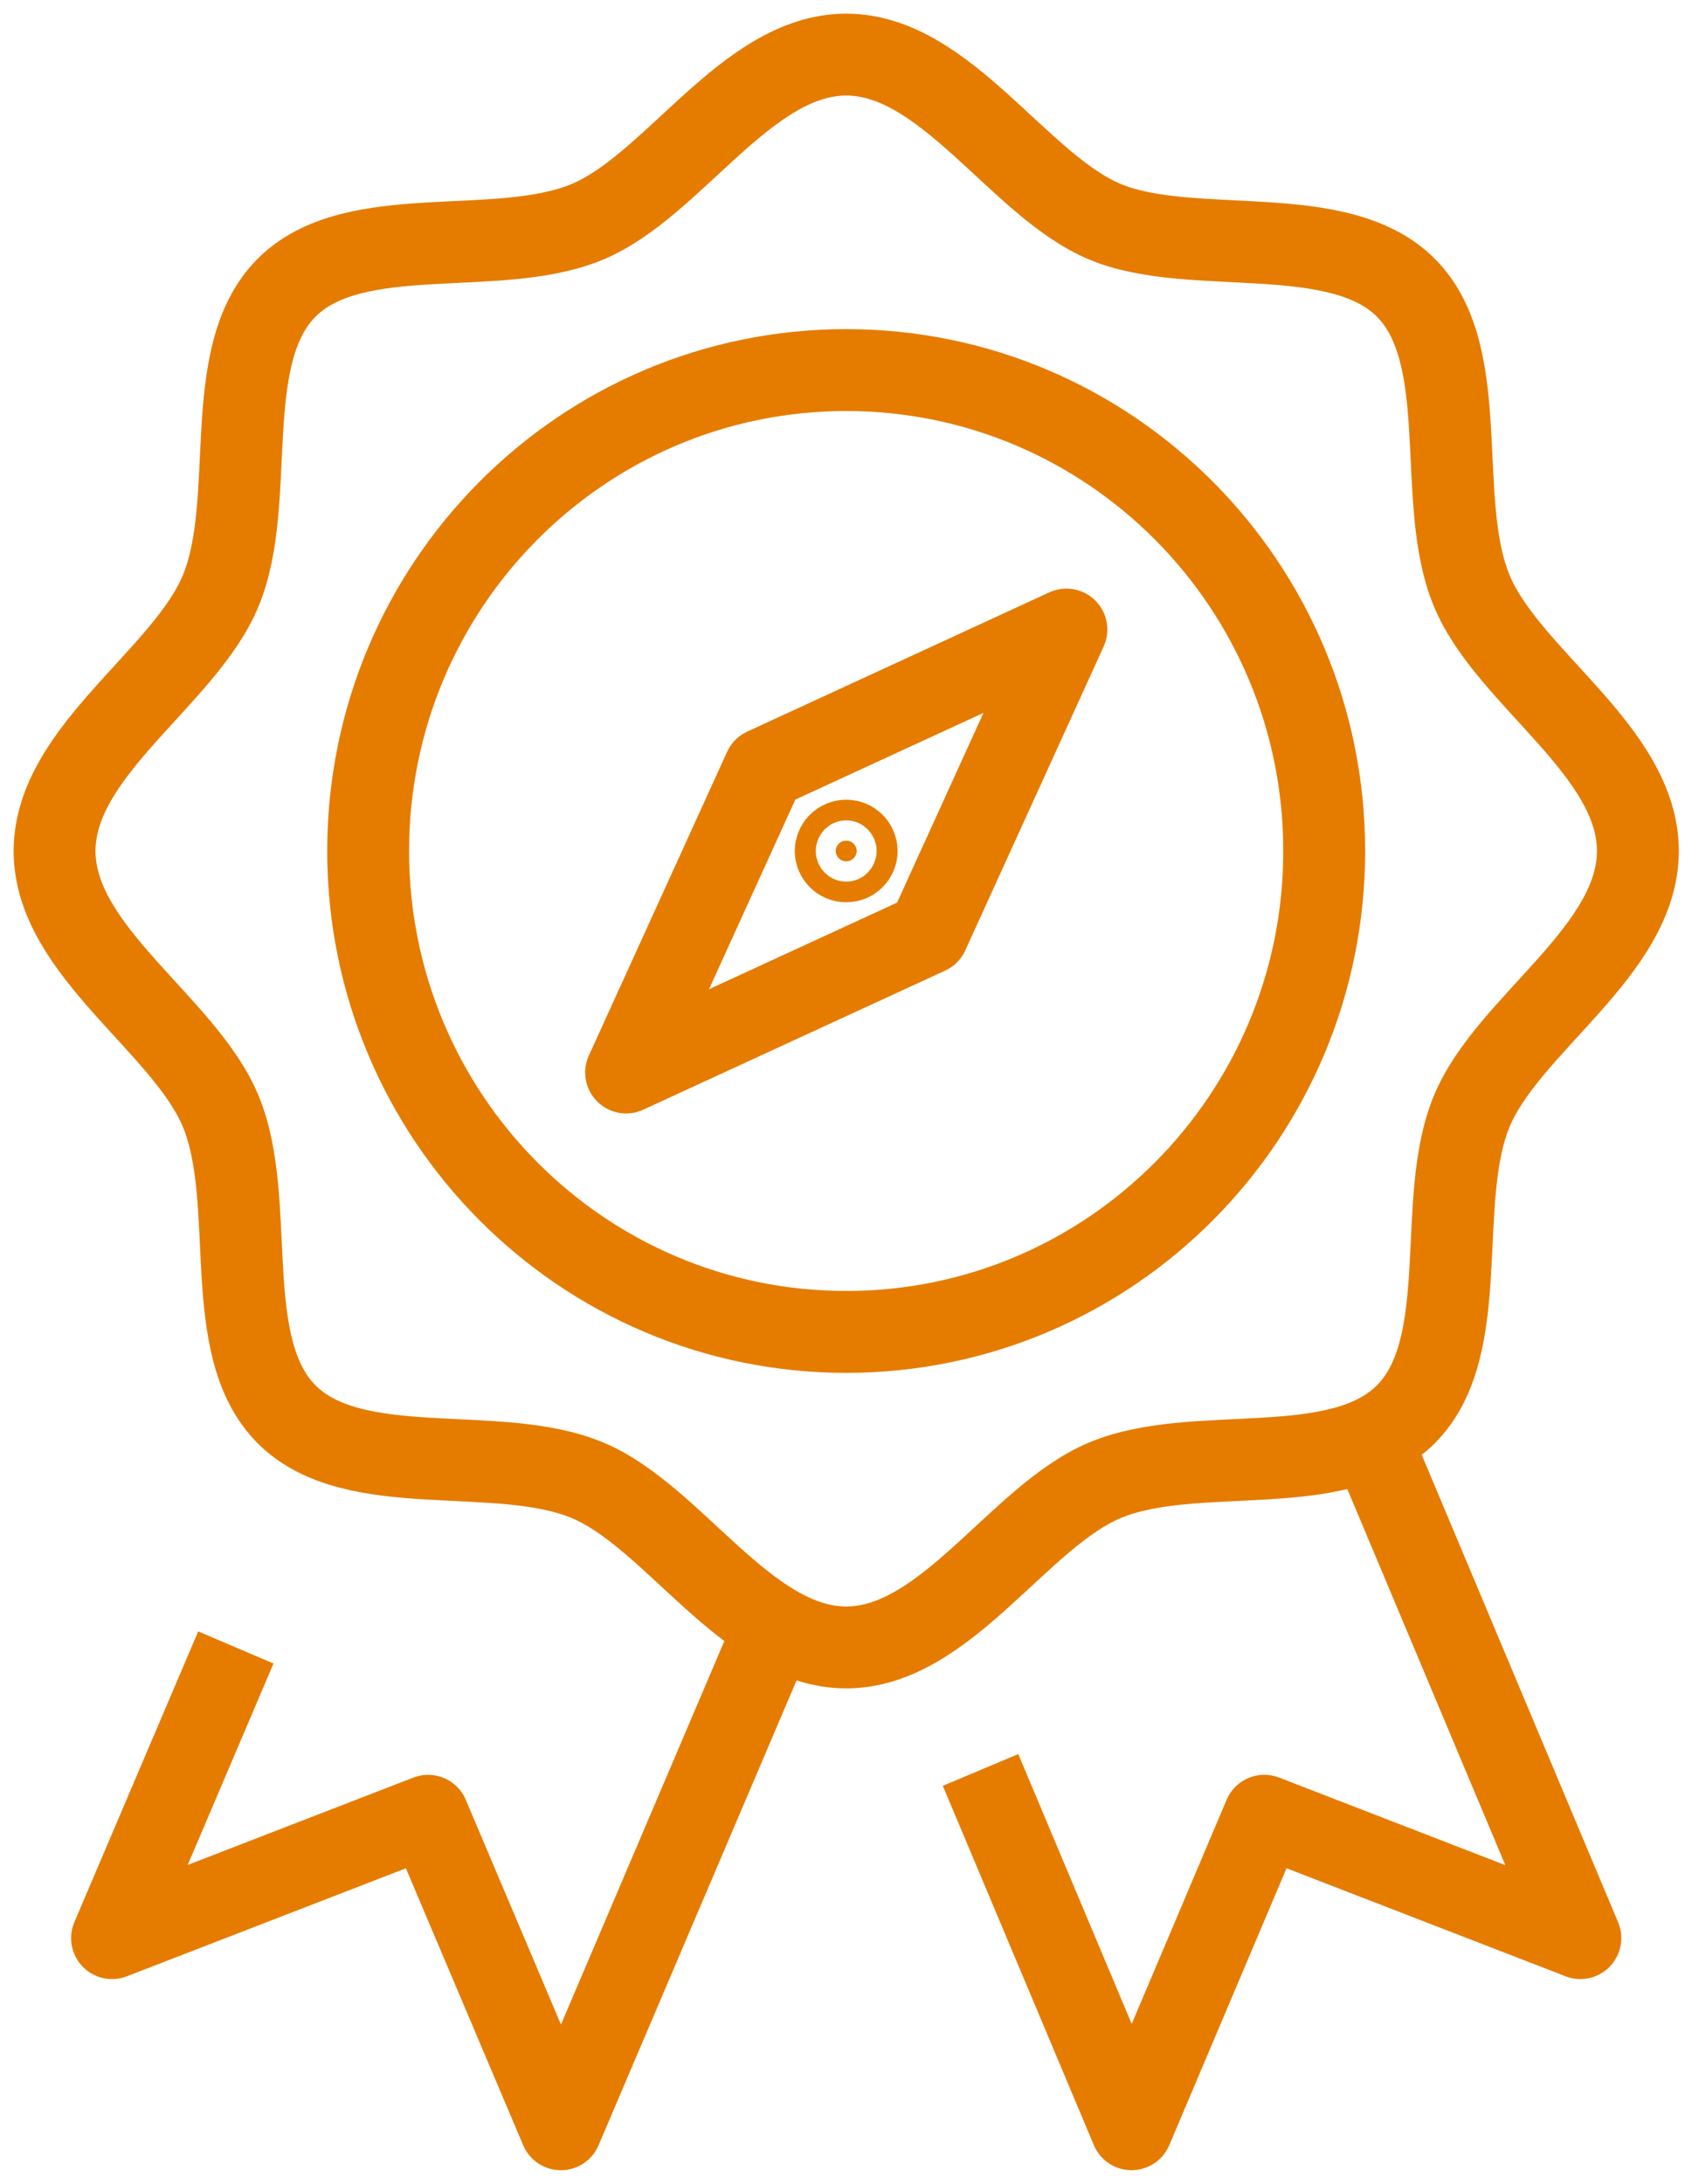
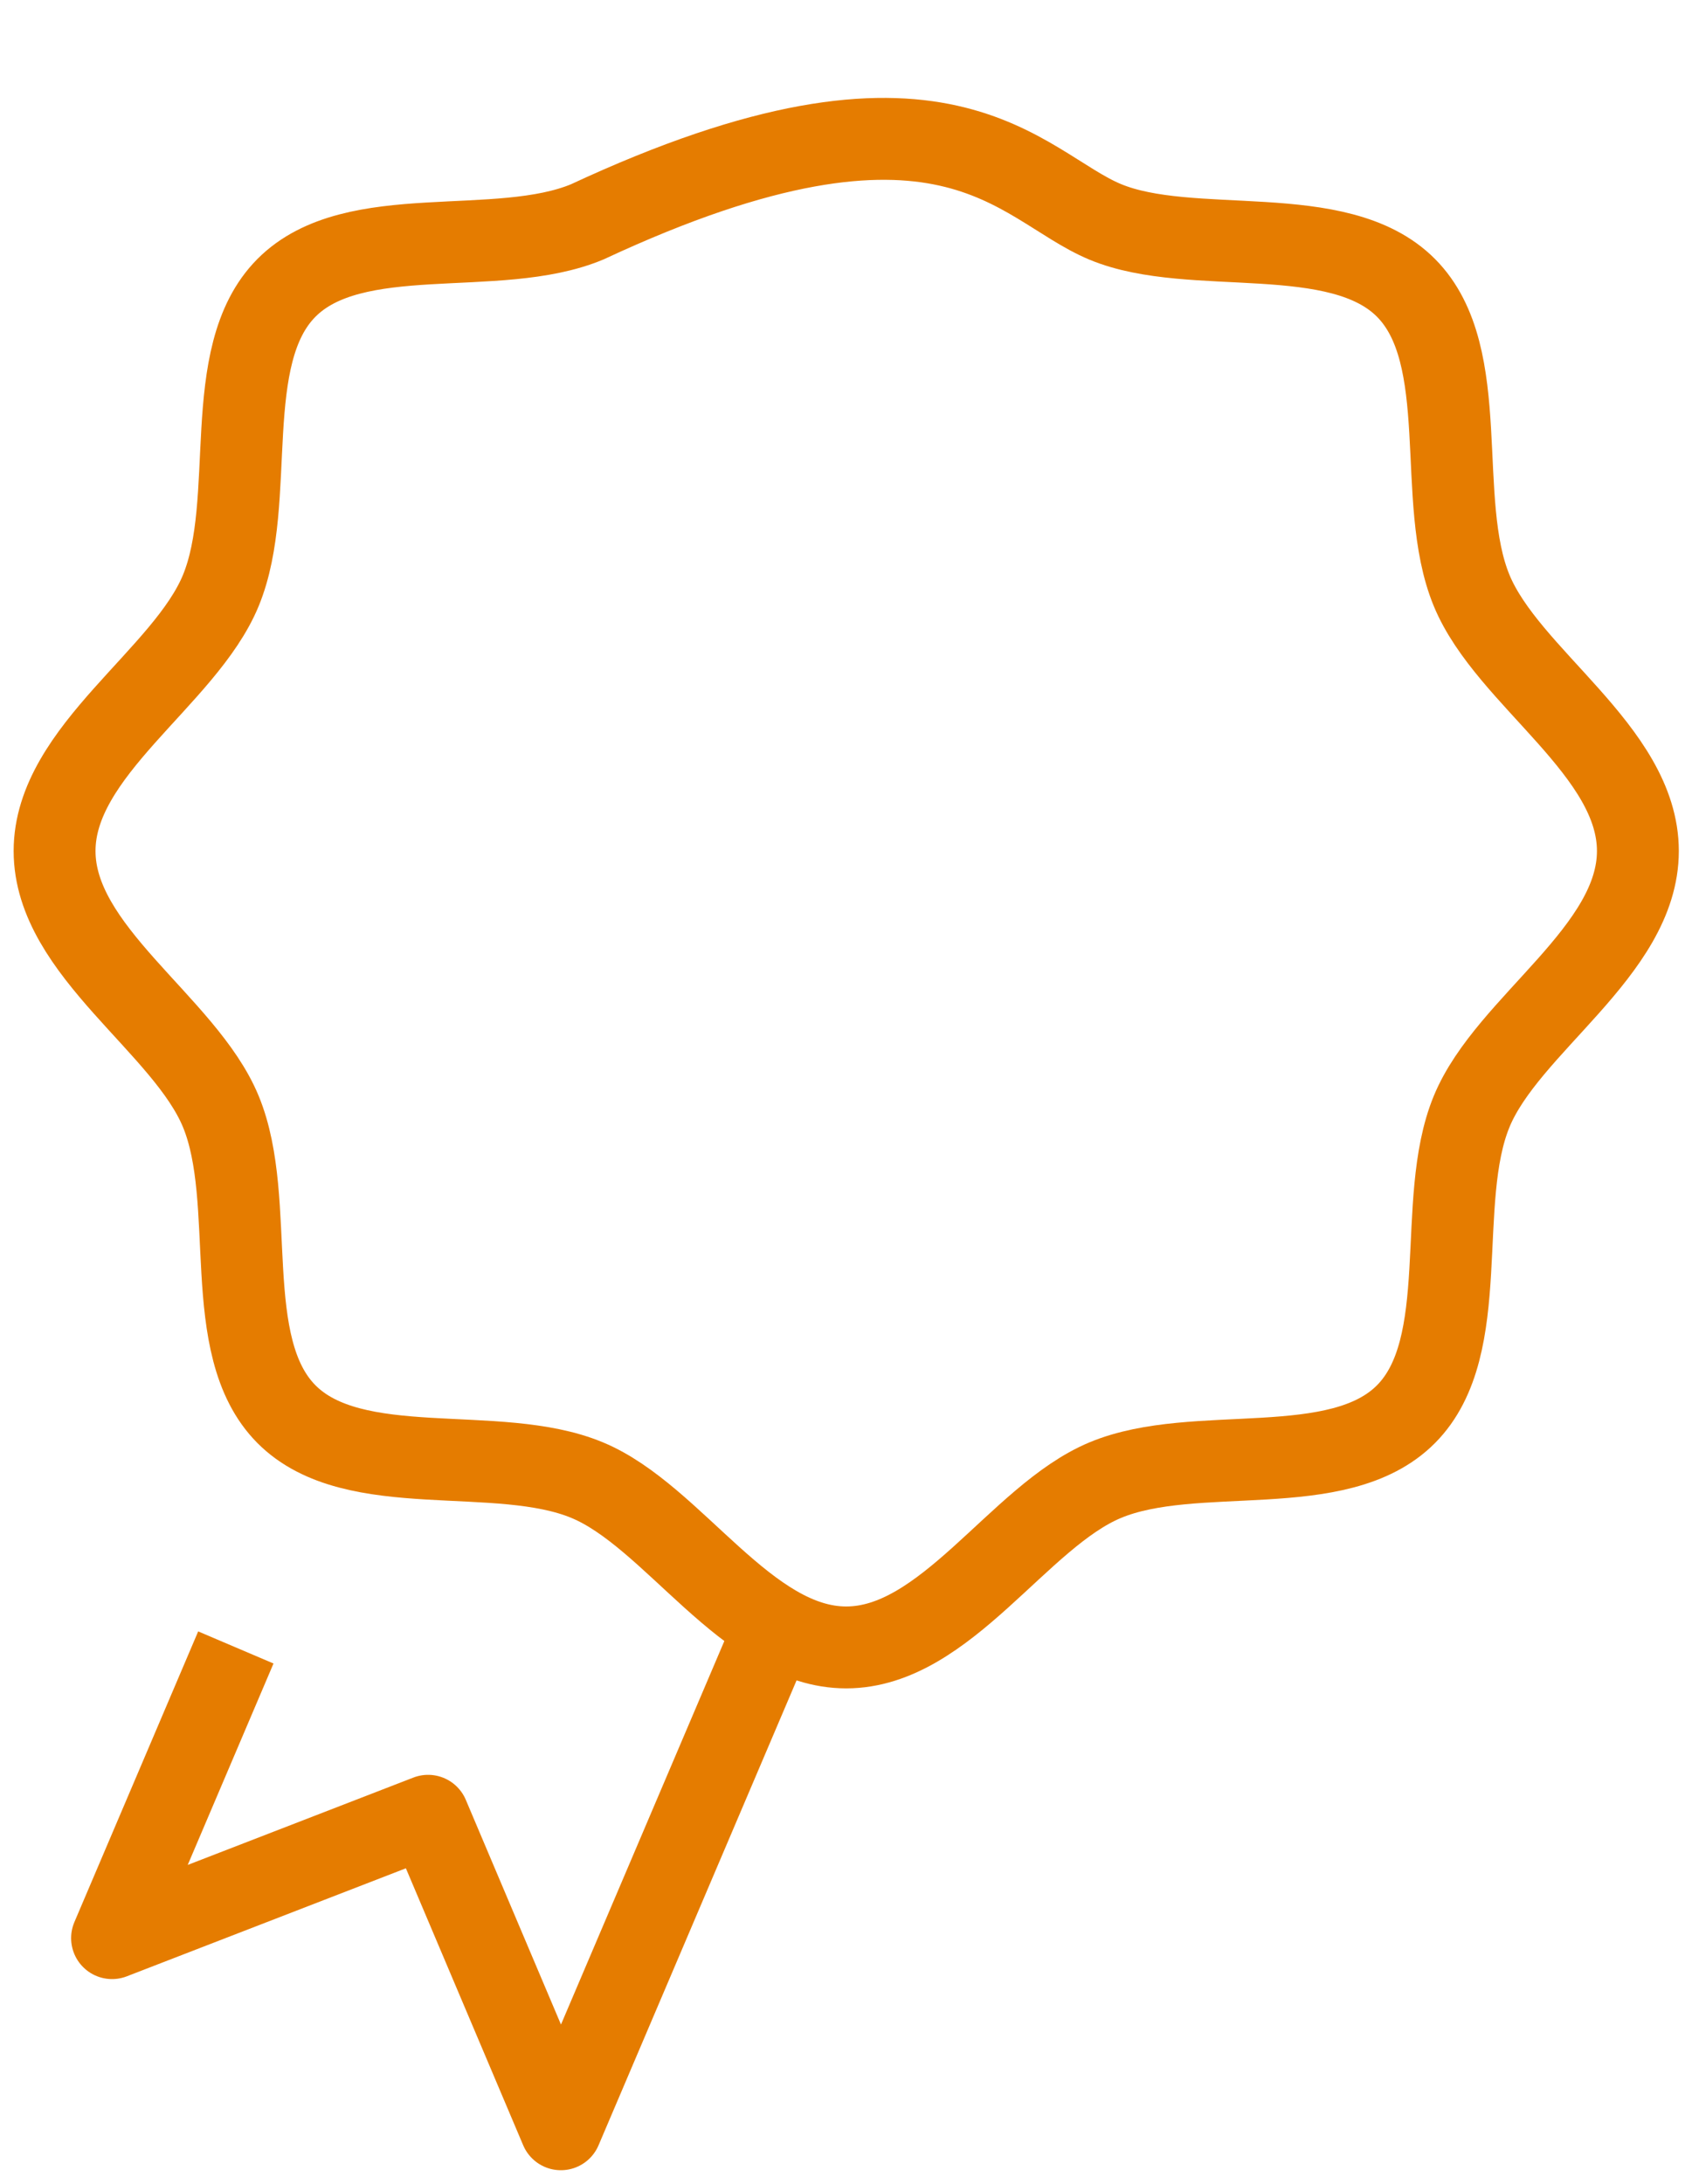
<svg xmlns="http://www.w3.org/2000/svg" width="62" height="80" viewBox="0 0 62 80" fill="none">
  <path d="M28.407 59.564L20.552 78L15.687 66.516L4.106 70.998L8.642 60.35" stroke="#E57C00" stroke-width="3" stroke-linejoin="round" />
-   <path d="M35.93 64.837L41.464 77.999L46.328 66.515L57.909 70.997L50.216 52.69" stroke="#E57C00" stroke-width="3" stroke-linejoin="round" />
-   <path d="M60.017 31.174C60.017 34.844 55.236 37.531 53.925 40.718C52.564 44.022 53.997 49.313 51.52 51.804C49.044 54.295 43.789 52.848 40.497 54.222C37.323 55.546 34.657 60.349 31.008 60.349C27.36 60.349 24.688 55.541 21.519 54.222C18.233 52.853 12.973 54.295 10.496 51.804C8.019 49.313 9.458 44.028 8.092 40.718C6.775 37.526 2 34.844 2 31.174C2 27.505 6.781 24.818 8.092 21.631C9.453 18.326 8.019 13.036 10.496 10.545C12.973 8.054 18.228 9.501 21.519 8.127C24.693 6.803 27.36 2 31.008 2C34.657 2 37.329 6.808 40.497 8.127C43.666 9.445 49.044 8.054 51.52 10.545C53.997 13.036 52.558 18.321 53.925 21.631C55.241 24.823 60.017 27.505 60.017 31.174Z" stroke="#E57C00" stroke-width="3" stroke-miterlimit="10" />
-   <path d="M31.007 48.791C40.681 48.791 48.523 40.904 48.523 31.174C48.523 21.445 40.681 13.557 31.007 13.557C21.333 13.557 13.49 21.445 13.49 31.174C13.49 40.904 21.333 48.791 31.007 48.791Z" stroke="#E57C00" stroke-width="3" stroke-miterlimit="10" />
-   <path d="M30.623 31.174C30.623 30.974 30.787 30.796 31.007 30.796C31.228 30.796 31.392 30.974 31.392 31.174C31.392 31.375 31.228 31.552 31.007 31.552C30.787 31.552 30.623 31.375 30.623 31.174Z" fill="#E57C00" stroke="#E57C00" stroke-width="3" />
-   <path d="M28.009 28.162L22.943 39.288L34.006 34.193L39.076 23.062L28.009 28.162Z" stroke="#E57C00" stroke-width="3" stroke-linejoin="round" />
+   <path d="M60.017 31.174C60.017 34.844 55.236 37.531 53.925 40.718C52.564 44.022 53.997 49.313 51.52 51.804C49.044 54.295 43.789 52.848 40.497 54.222C37.323 55.546 34.657 60.349 31.008 60.349C27.36 60.349 24.688 55.541 21.519 54.222C18.233 52.853 12.973 54.295 10.496 51.804C8.019 49.313 9.458 44.028 8.092 40.718C6.775 37.526 2 34.844 2 31.174C2 27.505 6.781 24.818 8.092 21.631C9.453 18.326 8.019 13.036 10.496 10.545C12.973 8.054 18.228 9.501 21.519 8.127C34.657 2 37.329 6.808 40.497 8.127C43.666 9.445 49.044 8.054 51.52 10.545C53.997 13.036 52.558 18.321 53.925 21.631C55.241 24.823 60.017 27.505 60.017 31.174Z" stroke="#E57C00" stroke-width="3" stroke-miterlimit="10" />
</svg>